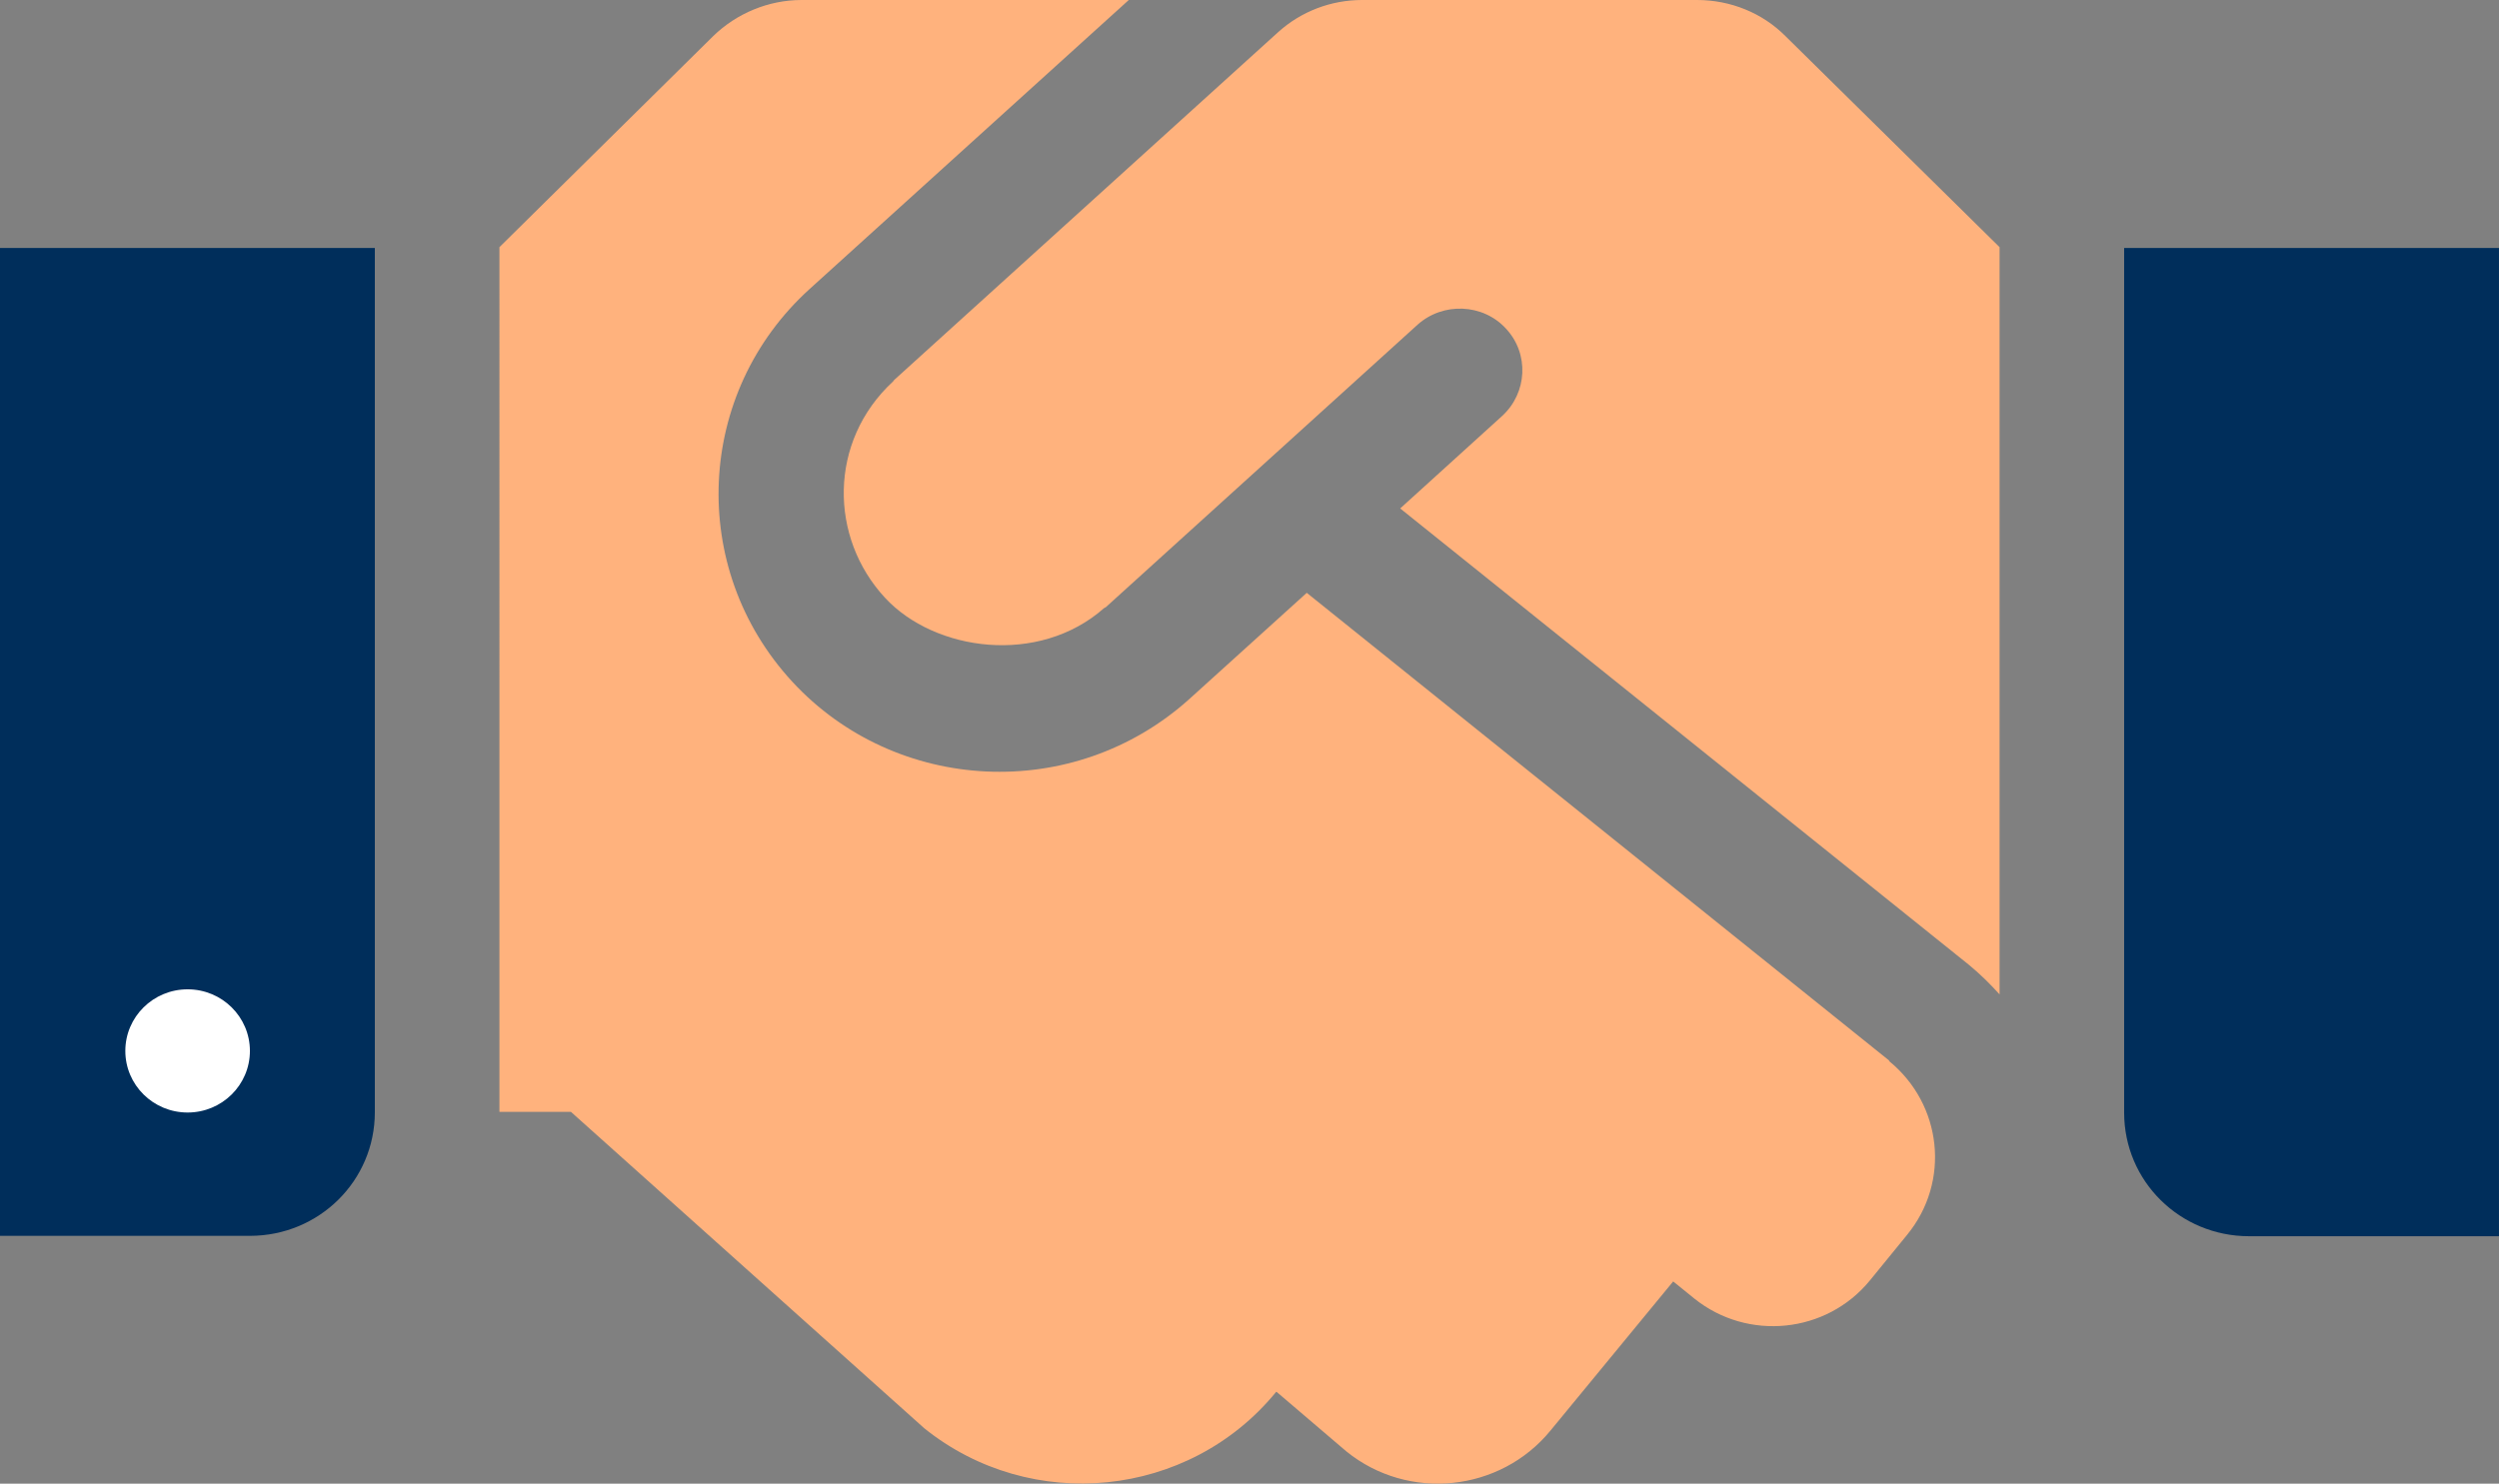
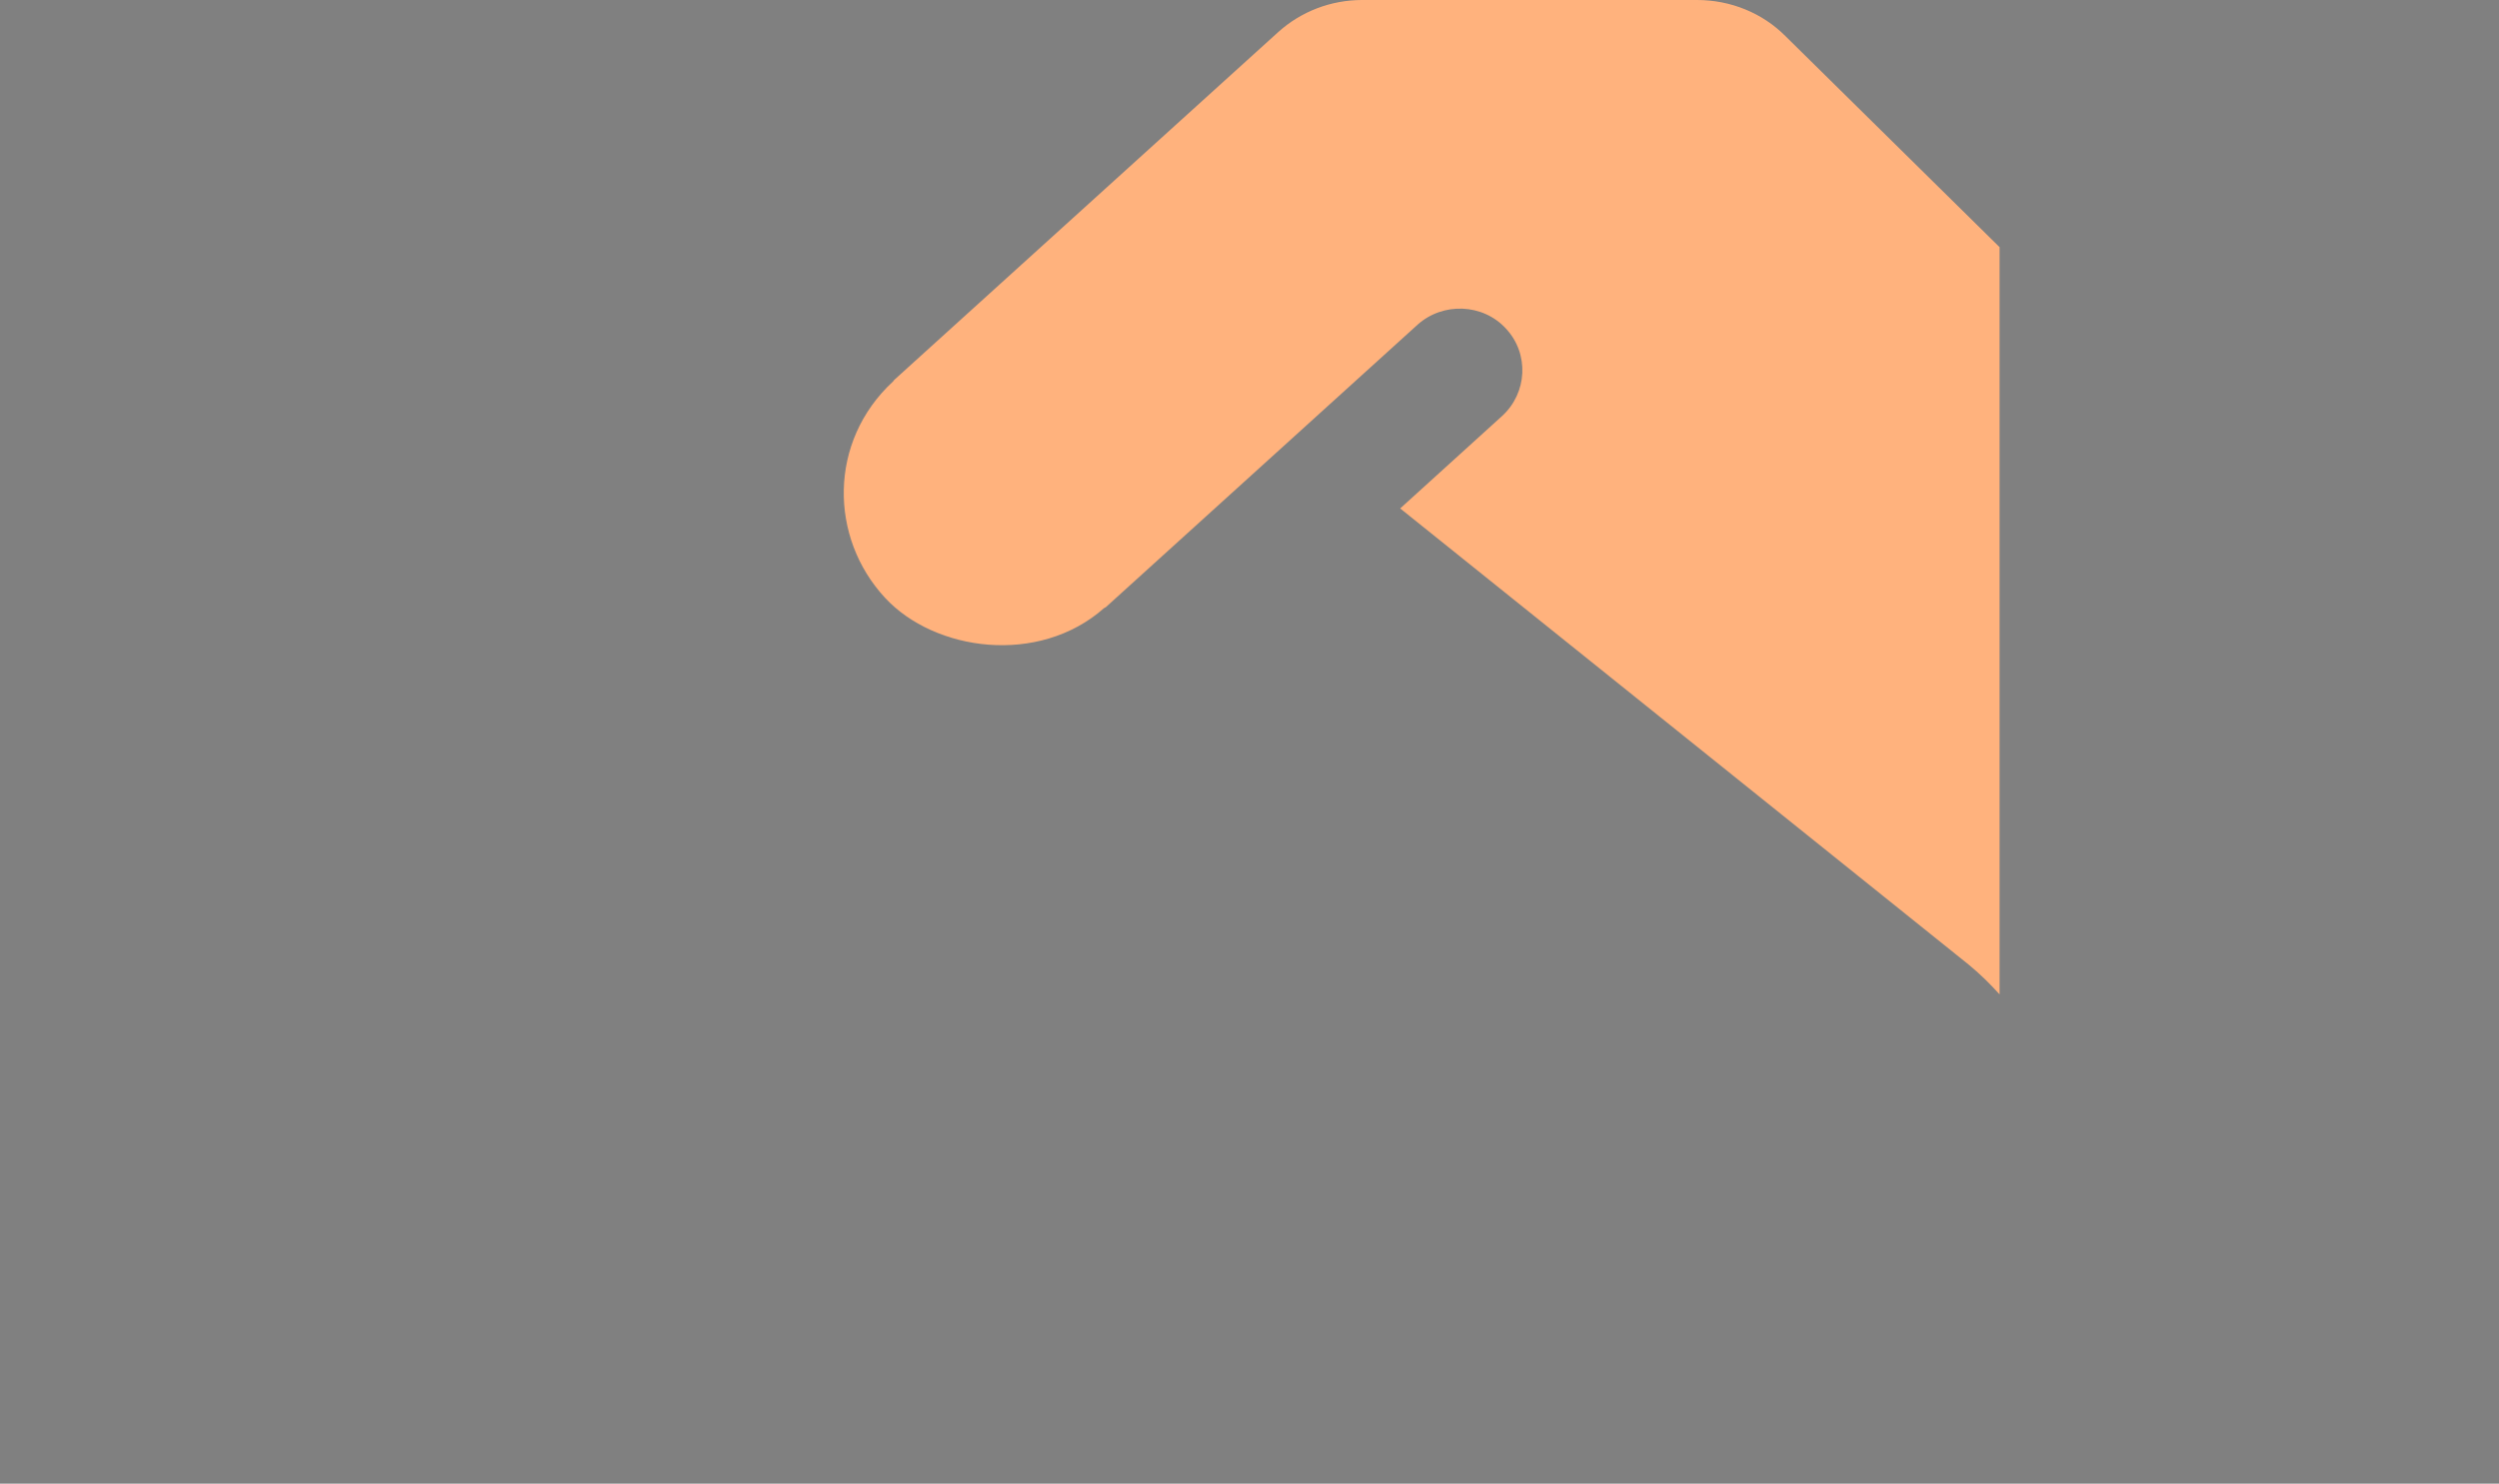
<svg xmlns="http://www.w3.org/2000/svg" viewBox="0 0 118.224 70.21">
  <rect x="0" y="0" width="118.224" height="70.21" fill="#808080" stroke="none" />
  <g id="a" />
  <g id="b">
    <g id="c">
      <g>
        <path d="M80.301,0h-15.86c-1.473,0-2.892,.54-3.983,1.53l-18.152,16.447s-.037,.054-.055,.072c-3.074,2.843-3.019,7.396-.382,10.239,2.346,2.537,7.276,3.221,10.367,.486,.018-.018,.054-.018,.073-.036l14.751-13.37c1.2-1.08,3.092-1.008,4.183,.18,1.109,1.188,1.019,3.041-.182,4.139l-4.82,4.373,26.901,21.593c.527,.432,1.019,.918,1.455,1.404V11.696L84.467,1.709c-1.091-1.098-2.601-1.709-4.183-1.709h.018Z" style="fill:#ffb27d;" />
-         <path d="M100.49,11.733V52.652c0,3.239,2.637,5.848,5.911,5.848h11.822V11.733h-17.734Z" style="fill:#002e5b;" />
-         <path d="M0,58.482H11.822c3.274,0,5.911-2.609,5.911-5.848V11.733H0V58.482Z" style="fill:#002e5b;" />
-         <path d="M8.876,52.646c1.627,0,2.947-1.305,2.947-2.915s-1.319-2.915-2.947-2.915-2.947,1.305-2.947,2.915,1.319,2.915,2.947,2.915Z" style="fill:#fff;" />
-         <path d="M89.395,50.204l-27.574-22.151-5.548,5.02c-5.493,4.949-13.896,4.48-18.788-.81-4.965-5.38-4.583-13.694,.818-18.588L53.401,0h-15.478c-1.564,0-3.074,.63-4.183,1.709l-10.113,9.987V52.615h3.383l16.715,14.971c5.056,4.067,12.514,3.311,16.624-1.692l.037-.036,3.31,2.825c2.928,2.375,7.275,1.925,9.658-.99l5.802-7.054,1,.81c2.529,2.033,6.257,1.656,8.312-.864l1.746-2.141c2.073-2.519,1.673-6.19-.855-8.241h.037Z" style="fill:#ffb27d;" />
      </g>
    </g>
  </g>
</svg>